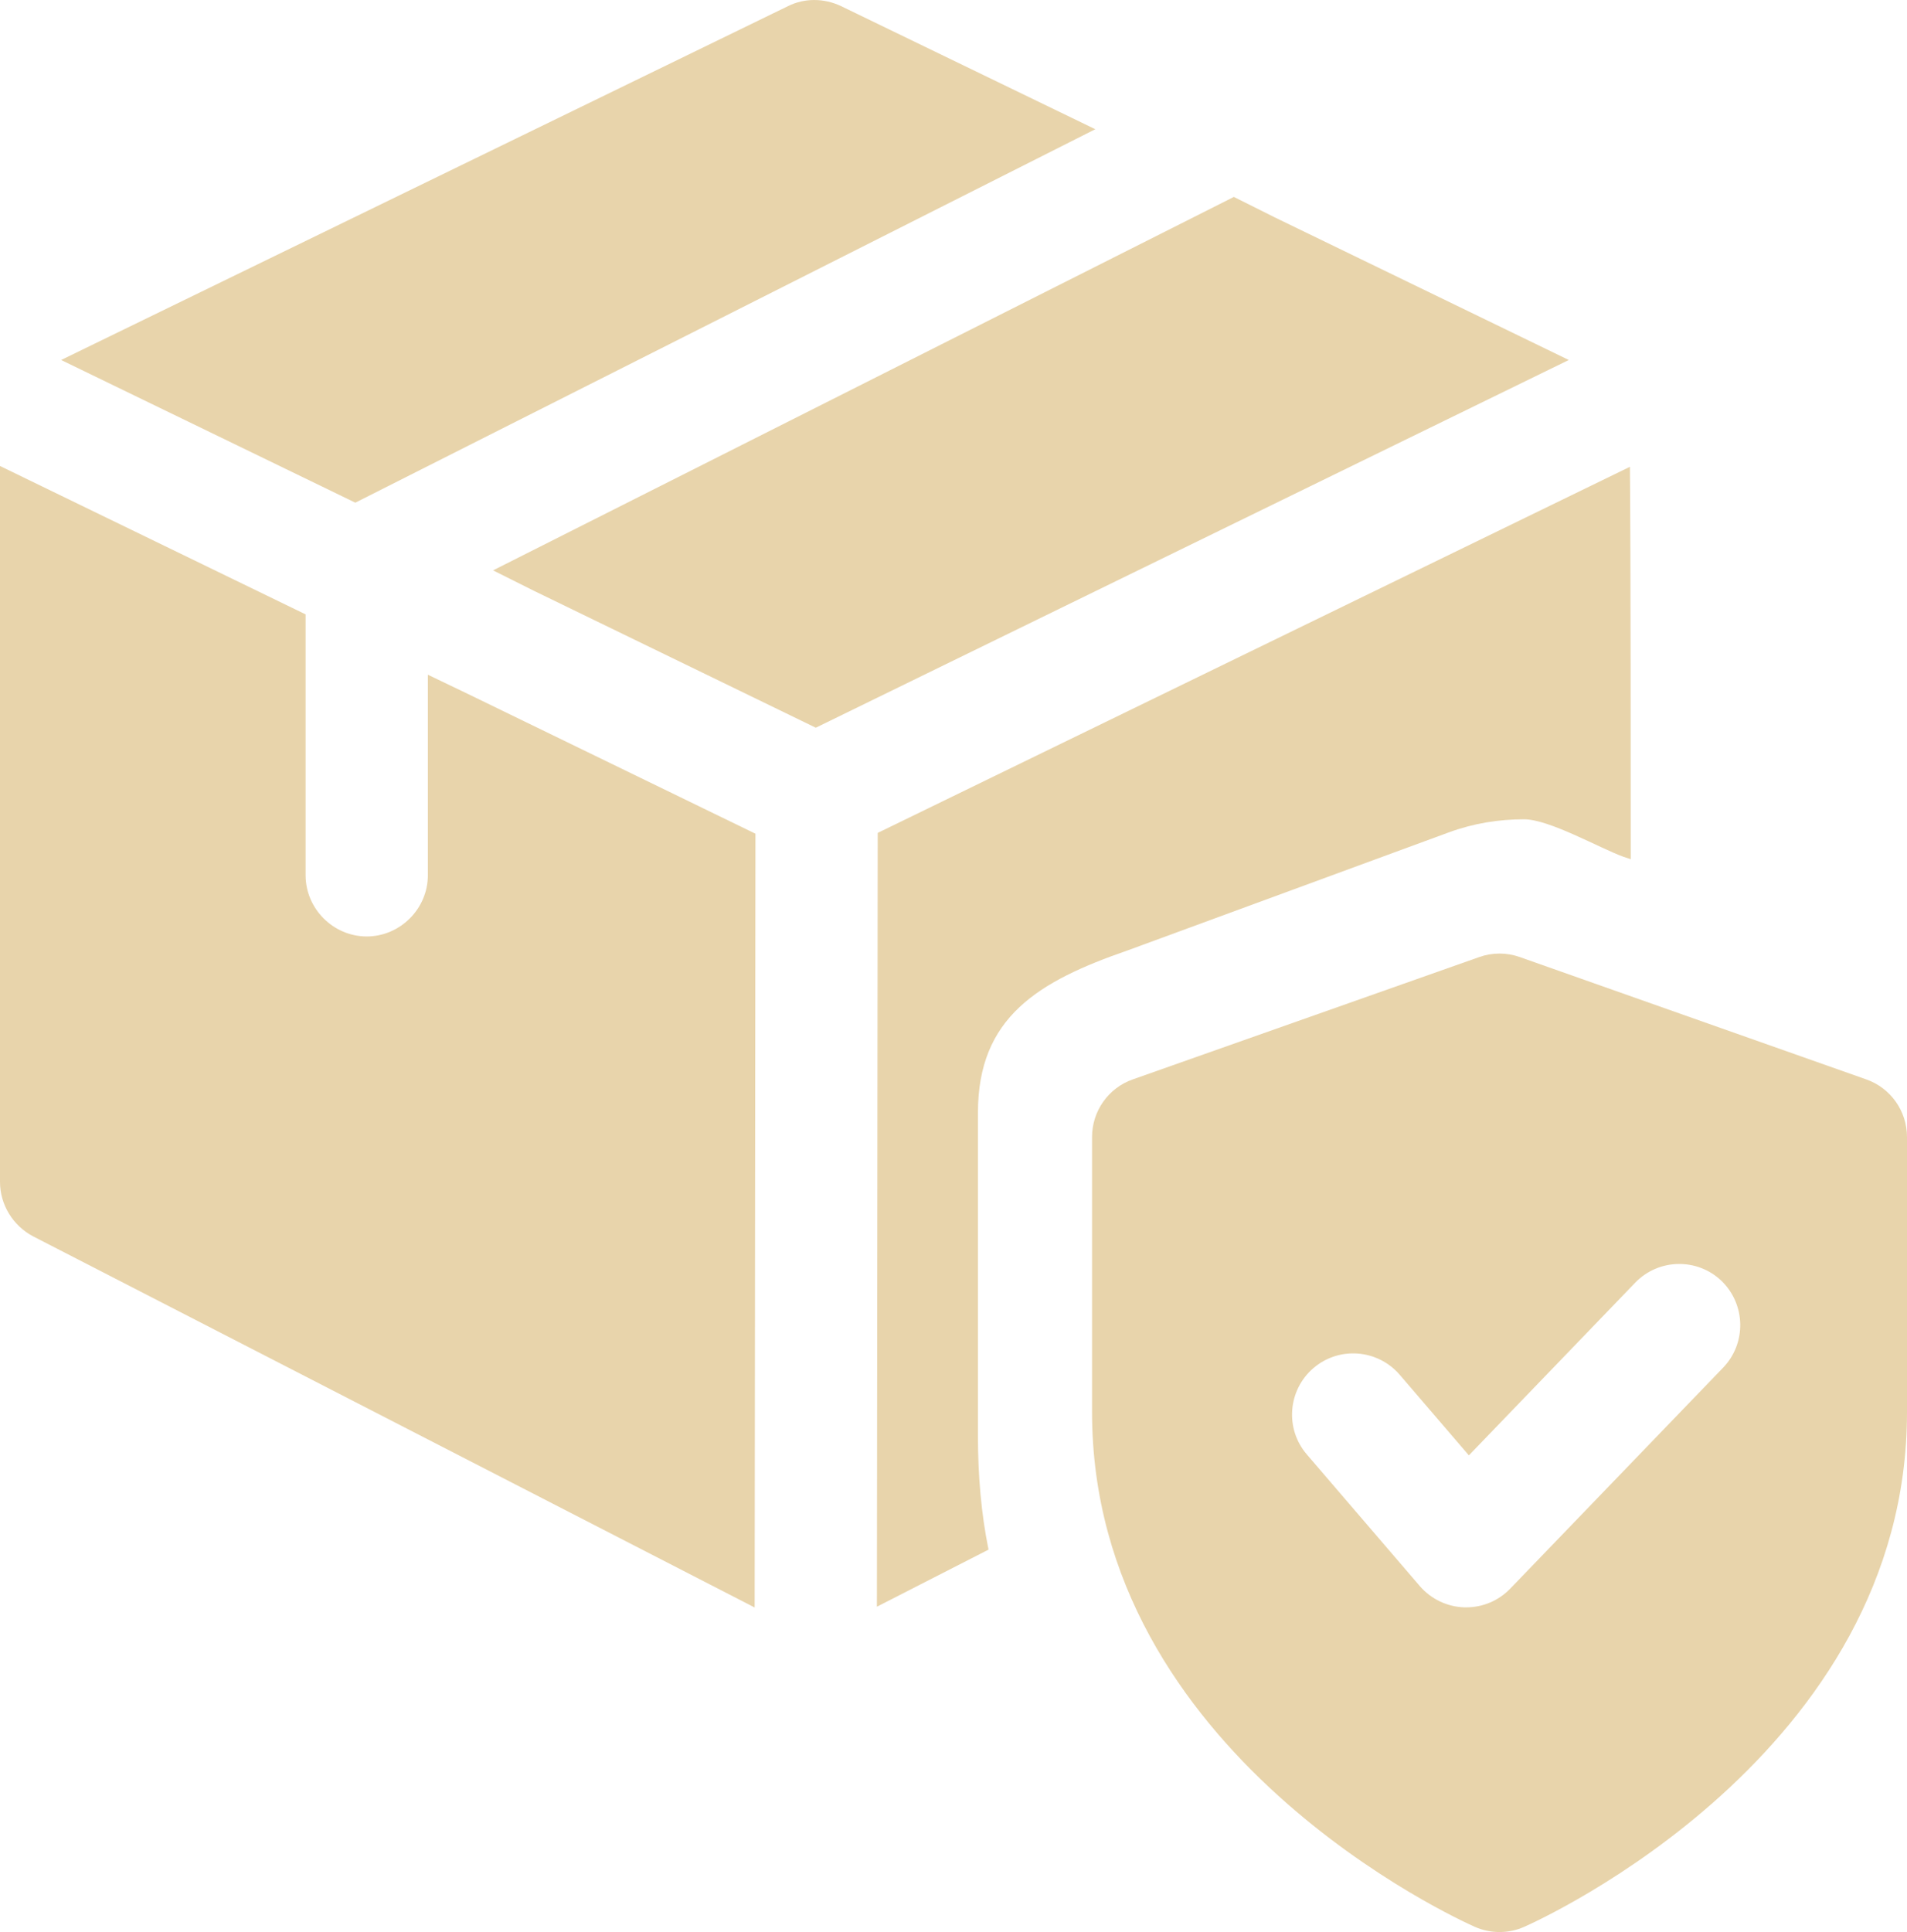
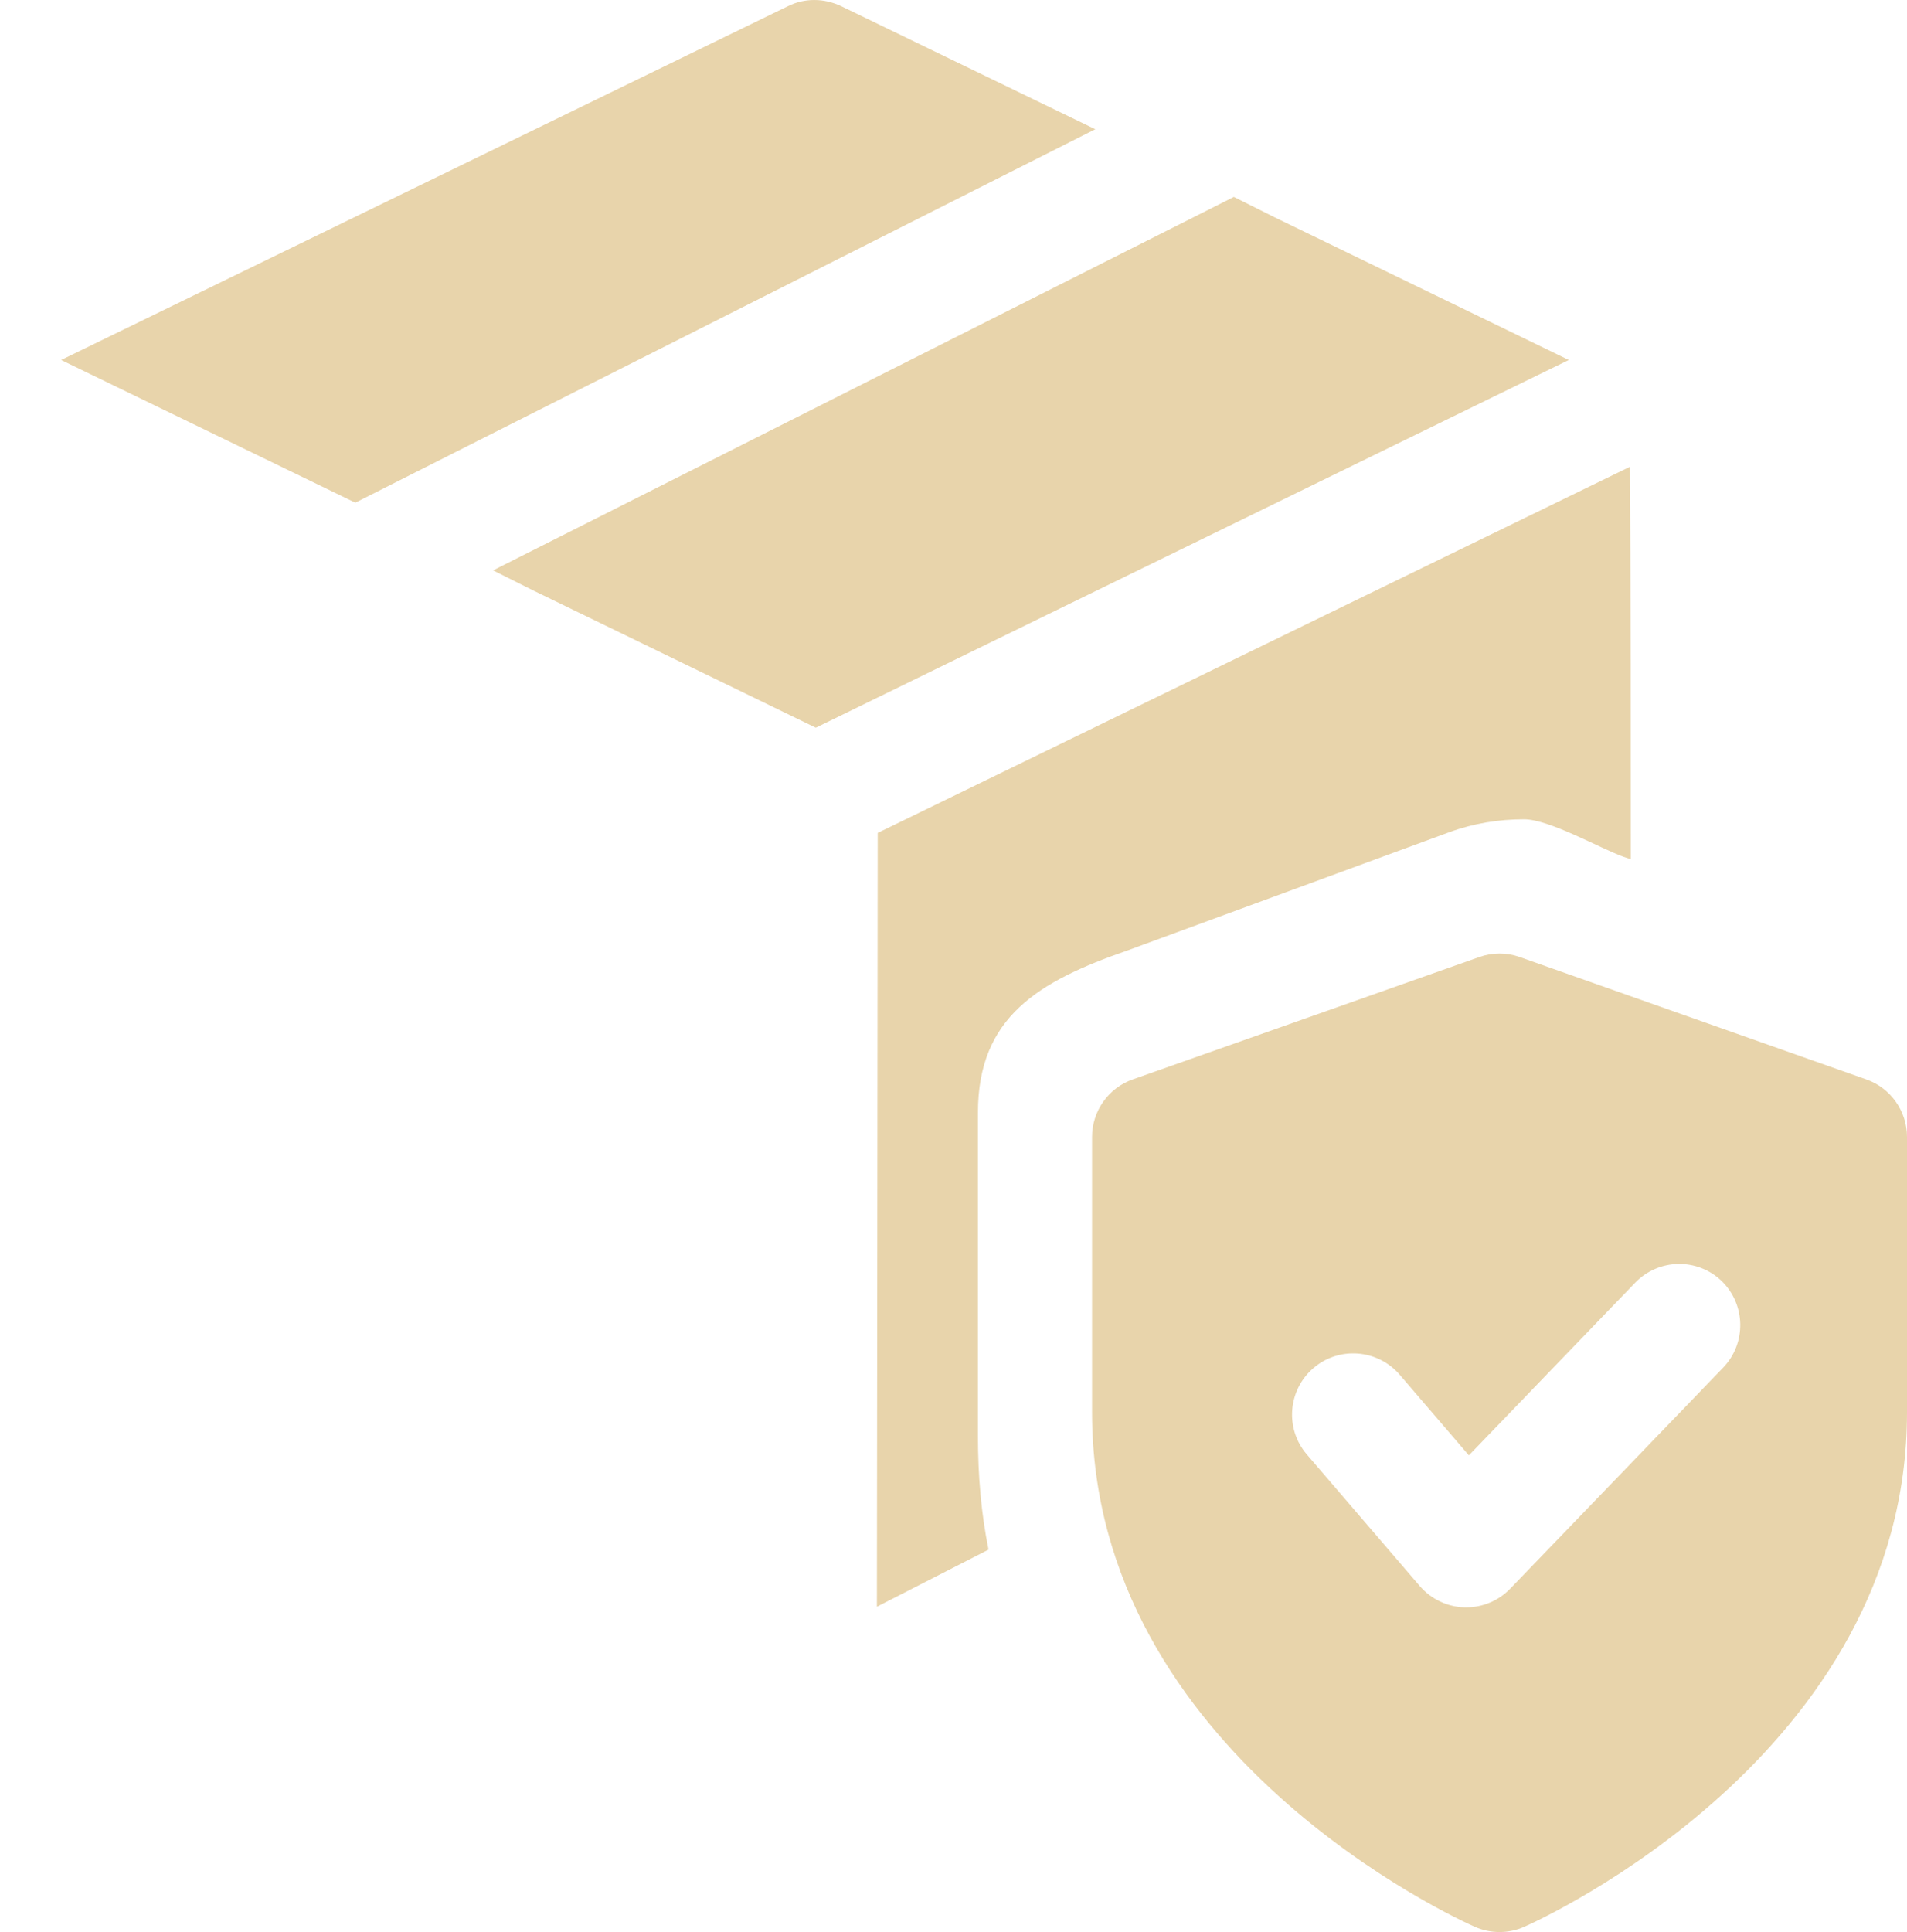
<svg xmlns="http://www.w3.org/2000/svg" width="78" height="79" viewBox="0 0 78 79" fill="none">
  <path d="M76.333 44.136L62.167 39.135C61.627 38.942 61.04 38.942 60.5 39.135L46.333 44.136C45.333 44.486 44.667 45.433 44.667 46.493V57.746C44.667 71.719 59.687 78.507 60.323 78.787C60.647 78.93 60.987 79 61.333 79C61.68 79 62.02 78.93 62.343 78.787C62.98 78.507 78 71.719 78 57.746V46.493C78 45.433 77.333 44.486 76.333 44.136ZM70.48 55.922L61.77 64.96C61.297 65.451 60.647 65.724 59.97 65.724C59.947 65.724 59.92 65.724 59.9 65.724C59.197 65.704 58.533 65.387 58.073 64.854L53.45 59.469C52.55 58.422 52.673 56.842 53.72 55.942C54.77 55.042 56.343 55.165 57.247 56.209L60.08 59.509L66.883 52.448C67.847 51.451 69.43 51.428 70.42 52.381C71.407 53.345 71.437 54.928 70.48 55.922Z" fill="#E8D4AB" />
  <path d="M44.8 5.284L14.533 20.554L2.5 14.72L32.233 0.25C32.9 -0.083 33.7 -0.083 34.4 0.25L44.8 5.284Z" fill="#E8D4AB" />
  <path d="M64.167 14.72L33.367 29.756L21.833 24.155L20.167 23.322L50.467 8.052L52.133 8.885L64.167 14.72Z" fill="#E8D4AB" />
-   <path d="M30.9 34.09L30.867 65.73L1.367 50.56C0.533 50.127 0 49.26 0 48.327V19.054L12.5 25.122V35.791C12.5 37.158 13.633 38.291 15 38.291C16.367 38.291 17.5 37.158 17.5 35.791V27.589L19.167 28.389L30.9 34.09Z" fill="#E8D4AB" />
  <path d="M66.7 35.133L66.4 35.033C65.4 34.667 63.367 33.5 62.333 33.5C61.3 33.5 60.267 33.667 59.267 34.033L46.133 38.858C42.467 40.125 40 41.592 40 45.493V58.729C40 60.329 40.133 61.896 40.433 63.363L35.867 65.697L35.9 34.057L66.667 19.087C66.7 22.655 66.7 31.633 66.7 35.133Z" fill="#E8D4AB" />
</svg>